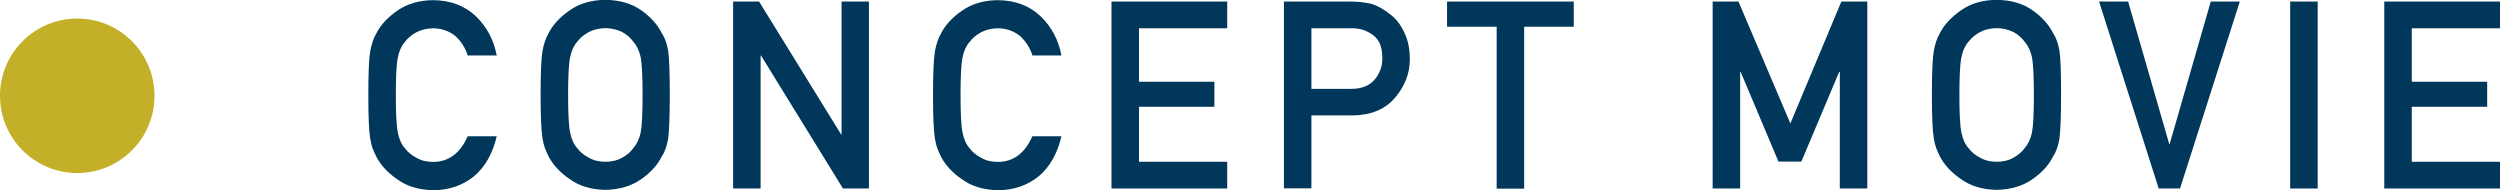
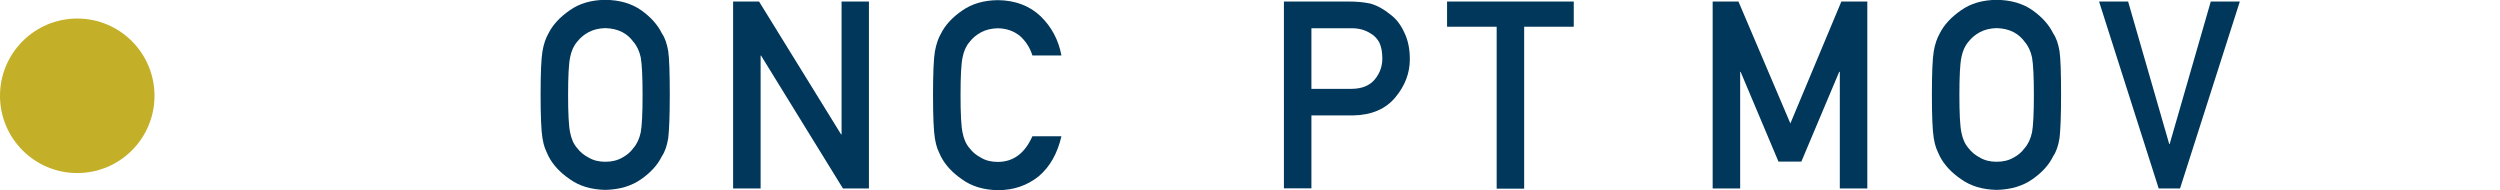
<svg xmlns="http://www.w3.org/2000/svg" id="_レイヤー_2" data-name="レイヤー 2" viewBox="0 0 161.81 12.3">
  <defs>
    <style>
      .cls-1 {
        fill: #c3af28;
      }

      .cls-1, .cls-2 {
        stroke-width: 0px;
      }

      .cls-2 {
        fill: #00375a;
      }
    </style>
  </defs>
  <g id="LAYOUT">
    <g>
      <circle class="cls-1" cx="5" cy="6.2" r="5" />
      <g>
-         <path class="cls-2" d="m32.15,8.82c-.26,1.12-.75,1.98-1.47,2.59-.75.6-1.63.9-2.65.9-.92-.02-1.69-.25-2.31-.7-.63-.43-1.08-.92-1.37-1.48-.09-.18-.16-.36-.23-.52-.06-.17-.12-.39-.16-.65-.08-.49-.12-1.42-.12-2.81s.04-2.35.12-2.82c.09-.48.22-.86.39-1.15.28-.56.74-1.06,1.37-1.49.62-.44,1.39-.67,2.31-.68,1.13.01,2.05.36,2.77,1.04.71.69,1.16,1.53,1.35,2.54h-1.88c-.15-.49-.41-.9-.79-1.25-.4-.33-.88-.5-1.45-.51-.42.01-.78.1-1.08.26-.31.17-.55.37-.74.62-.23.26-.38.6-.46,1.01-.09.43-.13,1.24-.13,2.44s.04,2,.13,2.42c.08.42.23.76.46,1.02.19.25.43.45.74.61.3.18.66.27,1.08.27,1,0,1.75-.55,2.24-1.66h1.88Z" />
        <path class="cls-2" d="m34.99,6.15c0-1.41.04-2.35.12-2.83.08-.48.22-.86.39-1.16.28-.56.74-1.05,1.37-1.49.62-.44,1.38-.67,2.31-.68.93.01,1.71.24,2.33.68.62.44,1.06.94,1.33,1.49.2.29.33.68.41,1.15.07.48.1,1.42.1,2.82s-.04,2.32-.1,2.81c-.08.49-.21.88-.41,1.17-.27.56-.72,1.05-1.33,1.48-.62.44-1.4.68-2.33.7-.92-.02-1.69-.25-2.31-.7-.63-.43-1.08-.92-1.37-1.48-.09-.18-.16-.36-.23-.52-.06-.17-.12-.39-.16-.65-.08-.49-.12-1.42-.12-2.81Zm1.78,0c0,1.19.04,2,.13,2.42.08.42.23.76.46,1.02.19.25.43.45.74.61.3.18.66.27,1.08.27s.79-.09,1.1-.27c.3-.16.53-.36.71-.61.23-.26.39-.6.48-1.02.08-.42.12-1.23.12-2.42s-.04-2-.12-2.44c-.09-.41-.25-.75-.48-1.01-.18-.25-.41-.46-.71-.62-.31-.16-.68-.25-1.1-.26-.42.01-.78.1-1.08.26-.31.17-.55.37-.74.62-.23.26-.38.6-.46,1.01-.09.43-.13,1.25-.13,2.44Z" />
        <path class="cls-2" d="m47.46.1h1.67l5.31,8.6h.03V.1h1.77v12.1h-1.68l-5.3-8.6h-.03v8.6h-1.78V.1Z" />
        <path class="cls-2" d="m68.7,8.82c-.26,1.12-.75,1.98-1.47,2.59-.75.6-1.63.9-2.65.9-.92-.02-1.69-.25-2.31-.7-.63-.43-1.08-.92-1.37-1.48-.09-.18-.16-.36-.23-.52-.06-.17-.12-.39-.16-.65-.08-.49-.12-1.42-.12-2.81s.04-2.35.12-2.82c.09-.48.22-.86.39-1.15.28-.56.74-1.06,1.37-1.49.62-.44,1.39-.67,2.31-.68,1.13.01,2.05.36,2.77,1.04.71.69,1.16,1.53,1.35,2.54h-1.88c-.15-.49-.41-.9-.79-1.25-.4-.33-.88-.5-1.45-.51-.42.01-.78.1-1.08.26-.31.17-.55.37-.74.62-.23.26-.38.6-.46,1.01-.09.43-.13,1.24-.13,2.44s.04,2,.13,2.42c.08.42.23.76.46,1.02.19.25.43.45.74.61.3.18.66.27,1.08.27,1,0,1.75-.55,2.24-1.66h1.88Z" />
-         <path class="cls-2" d="m71.94.1h7.49v1.73h-5.71v3.46h4.88v1.62h-4.88v3.56h5.71v1.73h-7.49V.1Z" />
        <path class="cls-2" d="m83.1.1h4.25c.46,0,.91.04,1.34.13.43.12.86.35,1.3.71.37.27.67.66.9,1.16.24.49.36,1.06.36,1.73,0,.9-.31,1.71-.92,2.45-.63.77-1.55,1.17-2.75,1.19h-2.7v4.72h-1.78V.1Zm1.78,5.65h2.63c.66-.01,1.16-.22,1.49-.63.32-.4.47-.84.47-1.33,0-.41-.06-.75-.19-1.03-.13-.25-.32-.45-.56-.59-.37-.24-.79-.35-1.27-.34h-2.57v3.93Z" />
        <path class="cls-2" d="m96.87,1.73h-3.21V.1h8.2v1.63h-3.21v10.48h-1.78V1.73Z" />
        <path class="cls-2" d="m110.85.1h1.67l3.36,7.89L119.18.1h1.68v12.1h-1.78v-7.55h-.04l-2.45,5.81h-1.48l-2.45-5.81h-.03v7.55h-1.78V.1Z" />
        <path class="cls-2" d="m125.04,6.15c0-1.41.04-2.35.12-2.83.08-.48.22-.86.39-1.16.28-.56.74-1.05,1.37-1.49.62-.44,1.38-.67,2.31-.68.93.01,1.71.24,2.33.68.62.44,1.06.94,1.33,1.49.2.29.33.68.41,1.15.07.48.1,1.42.1,2.82s-.04,2.32-.1,2.81c-.08.49-.21.88-.41,1.17-.27.56-.72,1.05-1.33,1.48-.62.44-1.4.68-2.33.7-.92-.02-1.69-.25-2.31-.7-.63-.43-1.08-.92-1.37-1.48-.09-.18-.16-.36-.23-.52-.06-.17-.12-.39-.16-.65-.08-.49-.12-1.42-.12-2.81Zm1.78,0c0,1.19.04,2,.13,2.42.08.42.23.76.46,1.02.19.25.43.45.74.61.3.18.66.27,1.08.27s.79-.09,1.1-.27c.3-.16.53-.36.71-.61.23-.26.39-.6.48-1.02.08-.42.12-1.23.12-2.42s-.04-2-.12-2.44c-.09-.41-.25-.75-.48-1.01-.18-.25-.41-.46-.71-.62-.31-.16-.68-.25-1.1-.26-.42.01-.78.1-1.08.26-.31.17-.55.37-.74.62-.23.26-.38.6-.46,1.01-.09.43-.13,1.25-.13,2.44Z" />
        <path class="cls-2" d="m135.86.1h1.88l2.66,9.22h.03L143.09.1h1.88l-3.87,12.1h-1.38L135.86.1Z" />
-         <path class="cls-2" d="m148.23.1h1.78v12.1h-1.78V.1Z" />
-         <path class="cls-2" d="m154.32.1h7.49v1.73h-5.71v3.46h4.88v1.62h-4.88v3.56h5.71v1.73h-7.49V.1Z" />
      </g>
    </g>
  </g>
</svg>